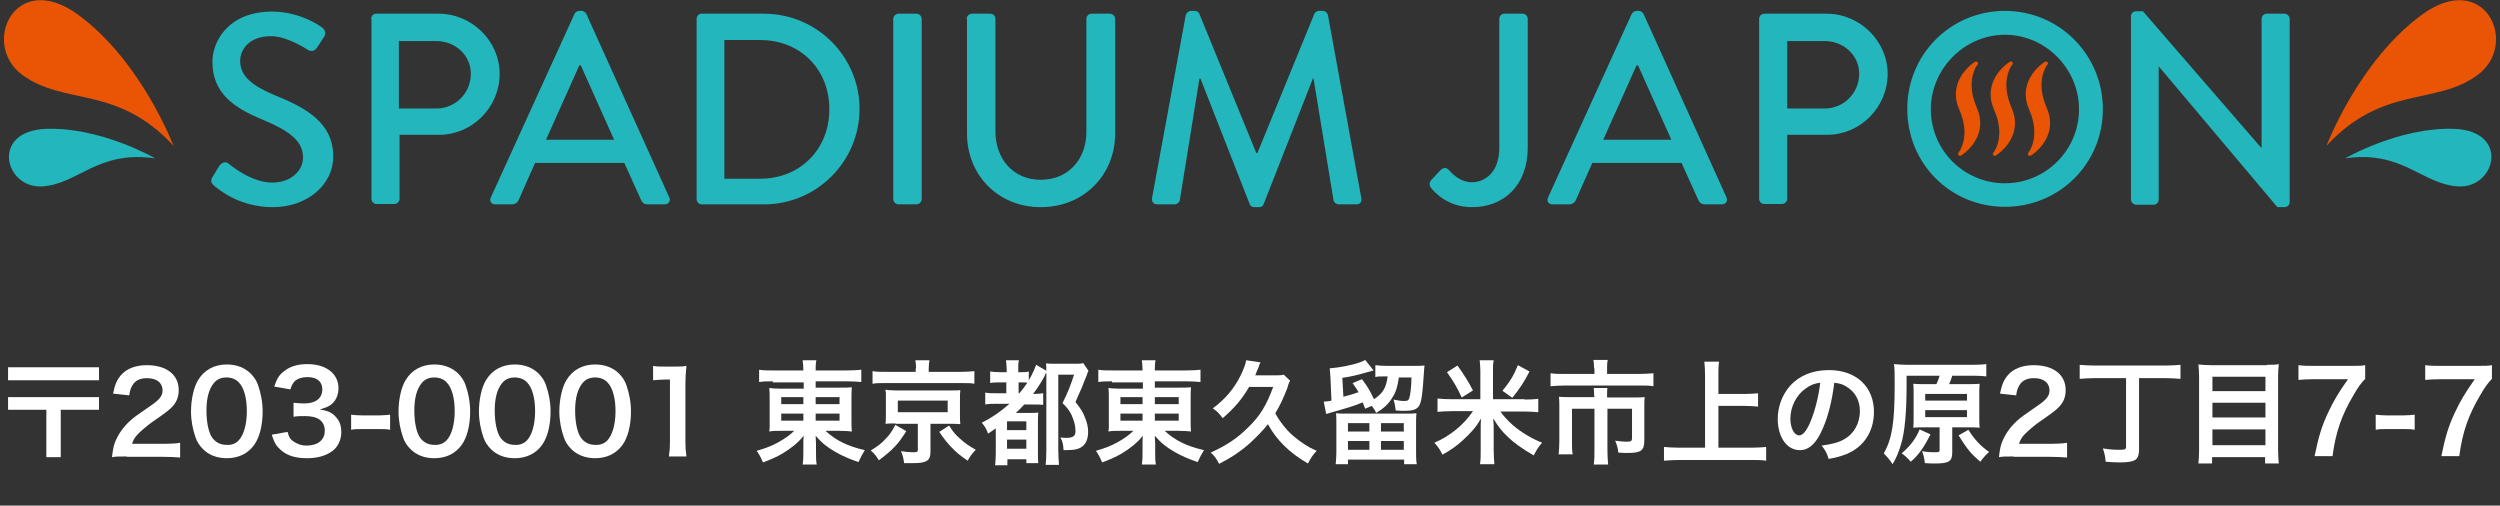
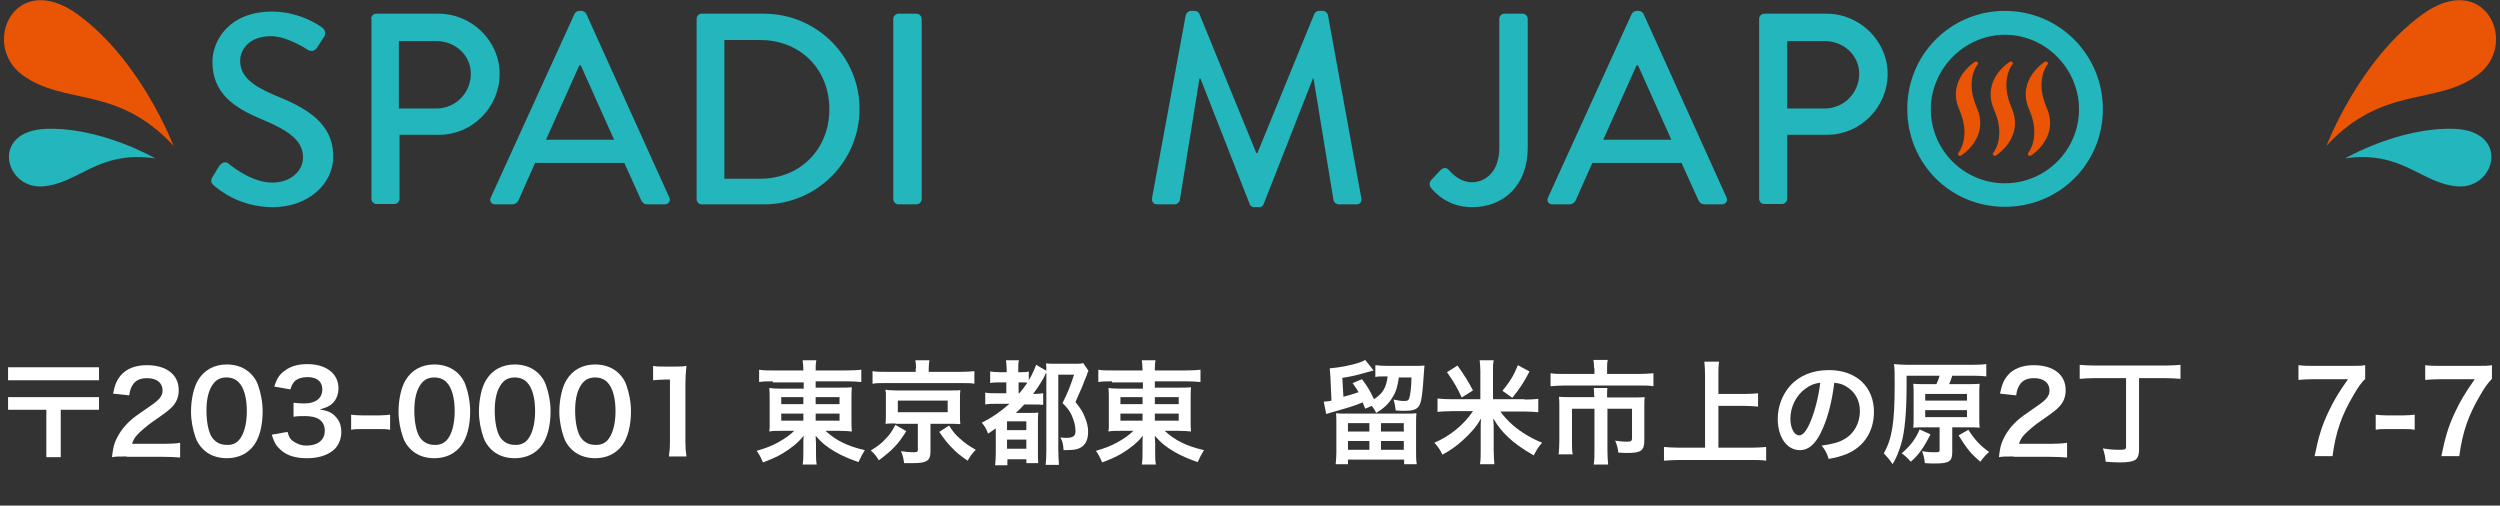
<svg xmlns="http://www.w3.org/2000/svg" version="1.1" id="レイヤー_1" x="0px" y="0px" viewBox="0 0 712 144" style="enable-background:new 0 0 712 144;" xml:space="preserve">
  <rect x="0" y="0" width="712" height="144" fill="#333333" stroke="none" />
  <style type="text/css">
	.st0{fill:#23B6BC;}
	.st1{fill:#E95504;}
	.st2{fill:#FFFFFF;}
</style>
  <g>
    <g>
      <g>
        <g>
          <path class="st0" d="M60.5,50.4c0.7-1,1.3-2.2,2-3.2c0.7-1,1.8-1.3,2.6-0.6c0.5,0.4,6.4,5.4,12.4,5.4c5.3,0,8.8-3.3,8.8-7.2      c0-4.7-4-7.6-11.7-10.8c-7.9-3.3-14.1-7.4-14.1-16.4c0-6,4.7-14.3,17-14.3c7.8,0,13.6,4,14.3,4.6c0.6,0.4,1.2,1.5,0.5,2.6      c-0.6,0.9-1.3,2-1.9,2.9c-0.6,1-1.6,1.5-2.7,0.8c-0.5-0.3-6-3.9-10.5-3.9c-6.5,0-8.8,4.1-8.8,7c0,4.4,3.4,7.1,9.8,9.8      c9,3.6,16.7,7.9,16.7,17.4C95,52.4,87.7,59,77.7,59c-9.5,0-15.4-5-16.7-6.1C60.3,52.3,59.8,51.7,60.5,50.4z" />
          <path class="st0" d="M105.7,5.4c0-0.8,0.6-1.5,1.5-1.5h17.7c9.5,0,17.4,7.8,17.4,17.1c0,9.6-7.8,17.4-17.3,17.4h-11.2v18.2      c0,0.8-0.7,1.5-1.5,1.5h-5c-0.9,0-1.5-0.7-1.5-1.5V5.4z M124.3,30.9c5.3,0,9.8-4.3,9.8-9.9c0-5.3-4.5-9.3-9.8-9.3h-10.7v19.2      H124.3z" />
          <path class="st0" d="M139.8,56.2L163.6,4c0.2-0.5,0.9-0.9,1.3-0.9h0.8c0.4,0,1.1,0.4,1.3,0.9l23.6,52.2c0.5,1-0.2,2-1.3,2h-4.9      c-0.9,0-1.5-0.5-1.8-1.2l-4.8-10.6h-25.4c-1.6,3.6-3.2,7.1-4.7,10.6c-0.2,0.5-0.9,1.2-1.8,1.2h-4.9      C139.9,58.2,139.3,57.2,139.8,56.2z M174.9,39.8l-9.5-21.2H165l-9.5,21.2H174.9z" />
          <path class="st0" d="M198.4,5.4c0-0.8,0.6-1.5,1.4-1.5h17.8c15,0,27.2,12.2,27.2,27.1c0,15-12.2,27.2-27.2,27.2h-17.8      c-0.8,0-1.4-0.7-1.4-1.5V5.4z M216.5,50.9c11.4,0,19.7-8.4,19.7-19.8c0-11.4-8.3-19.7-19.7-19.7h-10.2v39.5H216.5z" />
          <path class="st0" d="M254.4,5.4c0-0.8,0.7-1.5,1.5-1.5h5.1c0.8,0,1.5,0.7,1.5,1.5v51.3c0,0.8-0.7,1.5-1.5,1.5h-5.1      c-0.8,0-1.5-0.7-1.5-1.5V5.4z" />
-           <path class="st0" d="M275.3,5.4c0-0.8,0.7-1.5,1.5-1.5h5.2c0.9,0,1.5,0.7,1.5,1.5v32c0,7.8,5,13.8,12.9,13.8c8,0,13-6,13-13.6      V5.4c0-0.8,0.6-1.5,1.5-1.5h5.2c0.8,0,1.5,0.7,1.5,1.5V38c0,11.8-8.9,21-21.2,21c-12.2,0-21-9.2-21-21V5.4z" />
          <path class="st0" d="M337.7,4.3c0.2-0.6,0.8-1.2,1.4-1.2h1.2c0.5,0,1.2,0.4,1.3,0.9l16.2,39.6h0.3L374.3,4      c0.2-0.5,0.8-0.9,1.3-0.9h1.2c0.6,0,1.2,0.5,1.4,1.2l9.5,52.1c0.2,1.1-0.3,1.8-1.4,1.8h-5c-0.7,0-1.3-0.5-1.5-1.1l-5.7-34.7      c-0.1,0-0.2,0-0.2,0l-14,35.7c-0.2,0.5-0.6,0.9-1.3,0.9h-1.4c-0.6,0-1.2-0.4-1.3-0.9l-14-35.7c-0.1,0-0.2,0-0.3,0L336,57.1      c-0.1,0.5-0.8,1.1-1.4,1.1h-5c-1.1,0-1.6-0.7-1.5-1.8L337.7,4.3z" />
          <path class="st0" d="M407.5,51.4l2.8-3c1.1-0.9,1.8-0.6,2.5,0.2c1.2,1.3,3.3,3.3,6.4,3.3c3.8,0,7.8-2.9,7.8-9.8V5.4      c0-0.8,0.6-1.5,1.5-1.5h5.1c0.9,0,1.5,0.7,1.5,1.5V42c0,10.8-6.8,17-15.9,17c-6.7,0-10.5-4-11.8-5.7      C407,52.7,407.1,51.9,407.5,51.4z" />
          <path class="st0" d="M440.9,56.2L464.7,4c0.2-0.5,0.9-0.9,1.3-0.9h0.8c0.4,0,1.1,0.4,1.3,0.9l23.6,52.2c0.5,1-0.2,2-1.3,2h-4.9      c-0.9,0-1.5-0.5-1.8-1.2l-4.8-10.6h-25.4c-1.6,3.6-3.2,7.1-4.7,10.6c-0.2,0.5-0.9,1.2-1.8,1.2h-4.9      C441,58.2,440.4,57.2,440.9,56.2z M476,39.8l-9.5-21.2h-0.4l-9.5,21.2H476z" />
          <path class="st0" d="M501,5.4c0-0.8,0.6-1.5,1.5-1.5h17.7c9.5,0,17.4,7.8,17.4,17.1c0,9.6-7.8,17.4-17.3,17.4H509v18.2      c0,0.8-0.7,1.5-1.5,1.5h-5c-0.9,0-1.5-0.7-1.5-1.5V5.4z M519.7,30.9c5.3,0,9.8-4.3,9.8-9.9c0-5.3-4.5-9.3-9.8-9.3H509v19.2      H519.7z" />
-           <path class="st0" d="M606.9,4.6c0-0.8,0.7-1.4,1.5-1.4h1.9l33.7,38.9h0.1V5.4c0-0.8,0.6-1.5,1.5-1.5h5c0.8,0,1.5,0.7,1.5,1.5      v52.2c0,0.8-0.7,1.4-1.5,1.4h-2l-33.7-40h-0.1v37.8c0,0.8-0.6,1.5-1.5,1.5h-4.9c-0.8,0-1.5-0.7-1.5-1.5V4.6z" />
        </g>
        <path class="st1" d="M662.6,41.5c0,0,9-23.9,27-37.2c18-13.3,28,8.1,16.1,17C693.7,30.2,678.7,24.1,662.6,41.5z" />
        <path class="st0" d="M667.9,45.1c0,0,15.5-9,31.2-8.4c15.7,0.7,11.7,16.8,1.2,16.4C689.8,52.6,684.3,42.7,667.9,45.1z" />
        <path class="st1" d="M49.4,41.5c0,0-9-23.9-27-37.2c-18-13.3-28,8.1-16.1,17C18.4,30.2,33.3,24.1,49.4,41.5z" />
        <path class="st0" d="M44.2,45.1c0,0-15.5-9-31.2-8.4c-15.7,0.7-11.7,16.8-1.2,16.4C22.2,52.6,27.7,42.7,44.2,45.1z" />
        <g>
          <path class="st1" d="M577.7,43.5c-0.2,0.2-0.2,0.5,0,0.7c0.2,0.2,0.5,0.3,0.7,0.1c0.1,0,8.2-5.1,4.5-13.6      c-3.4-7.8,0.1-12.2,0.2-12.3c0.2-0.2,0.2-0.5,0-0.7c-0.1-0.1-0.3-0.2-0.4-0.2c-0.1,0-0.2,0-0.3,0.1c-0.1,0-8.2,5.1-4.5,13.6      C581.3,38.9,577.8,43.3,577.7,43.5z" />
        </g>
        <g>
          <path class="st1" d="M567.7,43.5c-0.2,0.2-0.2,0.5,0,0.7c0.2,0.2,0.5,0.3,0.7,0.1c0.1,0,8.2-5.1,4.5-13.6      c-3.4-7.8,0.1-12.2,0.2-12.3c0.2-0.2,0.2-0.5,0-0.7c-0.1-0.1-0.3-0.2-0.4-0.2c-0.1,0-0.2,0-0.3,0.1c-0.1,0-8.2,5.1-4.5,13.6      C571.3,38.9,567.9,43.3,567.7,43.5z" />
        </g>
        <g>
          <path class="st1" d="M557.8,43.5c-0.2,0.2-0.2,0.5,0,0.7c0.2,0.2,0.5,0.3,0.7,0.1c0.1,0,8.2-5.1,4.5-13.6      c-3.4-7.8,0.1-12.2,0.2-12.3c0.2-0.2,0.2-0.5,0-0.7c-0.1-0.1-0.3-0.2-0.4-0.2c-0.1,0-0.2,0-0.3,0.1c-0.1,0-8.2,5.1-4.5,13.6      C561.4,38.9,557.9,43.3,557.8,43.5z" />
        </g>
      </g>
      <g>
        <path class="st0" d="M571,3.1c15.5,0,27.9,12.5,27.9,28c0,15.5-12.4,27.8-27.9,27.8c-15.5,0-27.8-12.3-27.8-27.8     C543.1,15.6,555.5,3.1,571,3.1z M571,52.2c11.6,0,21.1-9.4,21.1-21.1c0-11.5-9.5-21.2-21.1-21.2c-11.5,0-21.1,9.7-21.1,21.2     C549.9,42.8,559.4,52.2,571,52.2z" />
      </g>
    </g>
    <g>
      <g>
        <path class="st2" d="M28.2,104.6v3.7H2.3v-3.7H28.2z M2.3,116.7v-3.6h25.9v3.6H17.3v13.5h-4.1v-13.5H2.3z" />
        <path class="st2" d="M36.1,130c-2.5,0-3,0-4.2,0.2c0.2-1.8,0.4-3,0.8-4.1c0.9-2.3,2.3-4.4,4.4-6.3c1.1-1,2.1-1.7,5.3-3.9     c3-2,3.9-3.1,3.9-4.7c0-2.2-1.7-3.5-4.4-3.5c-1.9,0-3.3,0.6-4.1,1.9c-0.5,0.8-0.8,1.5-1,3l-4.6-0.5c0.5-2.4,1-3.8,2.2-5.2     c1.6-1.9,4.2-2.9,7.4-2.9c5.6,0,9.1,2.7,9.1,7.1c0,2.1-0.7,3.7-2.3,5.2c-0.9,0.8-1.2,1.1-5.4,4c-1.4,1-3,2.4-3.8,3.2     c-1,1-1.4,1.7-1.8,2.9h9c2,0,3.6-0.1,4.7-0.3v4.2c-1.5-0.1-2.8-0.2-4.9-0.2H36.1z" />
        <path class="st2" d="M57.8,127.9c-1-1-1.7-2.1-2.1-3.3c-0.8-2.3-1.3-4.8-1.3-7.4c0-3.4,0.8-7,2-8.9c1.7-2.9,4.6-4.5,8.2-4.5     c2.7,0,5.1,0.9,6.8,2.6c1,1,1.7,2.1,2.1,3.3c0.8,2.3,1.3,4.8,1.3,7.5c0,4-0.9,7.4-2.4,9.5c-1.8,2.5-4.5,3.8-7.8,3.8     C61.8,130.5,59.5,129.6,57.8,127.9z M68,125.4c1.4-1.5,2.3-4.5,2.3-8.3c0-3.7-0.8-6.7-2.3-8.2c-0.8-0.9-2.1-1.4-3.5-1.4     c-1.5,0-2.7,0.5-3.6,1.6c-1.4,1.7-2.1,4.3-2.1,7.8c0,3.4,0.6,6.2,1.6,7.7c1,1.4,2.4,2.1,4.1,2.1C66,126.8,67.2,126.3,68,125.4z" />
        <path class="st2" d="M81.9,123c0.4,1.5,0.7,2,1.5,2.6c1.1,0.8,2.4,1.3,3.9,1.3c3.2,0,5.2-1.6,5.2-4.2c0-1.5-0.6-2.7-1.8-3.4     c-0.8-0.5-2.3-0.8-3.7-0.8c-1.4,0-2.4,0-3.4,0.2v-4c1,0.1,1.7,0.2,3.1,0.2c3.2,0,5.1-1.5,5.1-4c0-2.2-1.5-3.5-4.2-3.5     c-1.6,0-2.7,0.4-3.5,1c-0.6,0.6-1,1.2-1.4,2.5l-4.6-0.8c0.8-2.4,1.5-3.5,3.1-4.6c1.6-1.2,3.7-1.8,6.3-1.8c5.4,0,8.9,2.7,8.9,6.9     c0,1.9-0.8,3.7-2.2,4.7c-0.7,0.5-1.4,0.8-3.1,1.3c2.3,0.4,3.5,0.9,4.6,2.2c1.1,1.2,1.5,2.5,1.5,4.4c0,1.7-0.7,3.5-1.9,4.7     c-1.8,1.7-4.5,2.6-7.9,2.6c-3.8,0-6.3-1-8.2-3.1c-0.8-0.9-1.2-1.7-1.8-3.6L81.9,123z" />
        <path class="st2" d="M100,118.1c0.9,0.1,1.7,0.2,3,0.2h5c1.3,0,2.1-0.1,3.1-0.2v4.3c-1.1-0.2-1.7-0.2-3.1-0.2h-5     c-1.3,0-2,0-3,0.2V118.1z" />
        <path class="st2" d="M116.9,127.9c-1-1-1.7-2.1-2.1-3.3c-0.8-2.3-1.3-4.8-1.3-7.4c0-3.4,0.8-7,2-8.9c1.7-2.9,4.6-4.5,8.2-4.5     c2.7,0,5.1,0.9,6.8,2.6c1,1,1.7,2.1,2.1,3.3c0.8,2.3,1.3,4.8,1.3,7.5c0,4-0.9,7.4-2.4,9.5c-1.8,2.5-4.5,3.8-7.8,3.8     C120.9,130.5,118.6,129.6,116.9,127.9z M127.2,125.4c1.4-1.5,2.3-4.5,2.3-8.3c0-3.7-0.8-6.7-2.3-8.2c-0.8-0.9-2.1-1.4-3.5-1.4     c-1.5,0-2.7,0.5-3.6,1.6c-1.4,1.7-2.1,4.3-2.1,7.8c0,3.4,0.6,6.2,1.6,7.7c1,1.4,2.4,2.1,4.1,2.1     C125.1,126.8,126.3,126.3,127.2,125.4z" />
        <path class="st2" d="M139.8,127.9c-1-1-1.7-2.1-2.1-3.3c-0.8-2.3-1.3-4.8-1.3-7.4c0-3.4,0.8-7,2-8.9c1.7-2.9,4.6-4.5,8.2-4.5     c2.7,0,5.1,0.9,6.8,2.6c1,1,1.7,2.1,2.1,3.3c0.8,2.3,1.3,4.8,1.3,7.5c0,4-0.9,7.4-2.4,9.5c-1.8,2.5-4.5,3.8-7.8,3.8     C143.8,130.5,141.5,129.6,139.8,127.9z M150.1,125.4c1.4-1.5,2.3-4.5,2.3-8.3c0-3.7-0.8-6.7-2.3-8.2c-0.8-0.9-2.1-1.4-3.5-1.4     c-1.5,0-2.7,0.5-3.6,1.6c-1.4,1.7-2.1,4.3-2.1,7.8c0,3.4,0.6,6.2,1.6,7.7c1,1.4,2.4,2.1,4.1,2.1     C148,126.8,149.3,126.3,150.1,125.4z" />
        <path class="st2" d="M162.7,127.9c-1-1-1.7-2.1-2.1-3.3c-0.8-2.3-1.3-4.8-1.3-7.4c0-3.4,0.8-7,2-8.9c1.7-2.9,4.6-4.5,8.2-4.5     c2.7,0,5.1,0.9,6.8,2.6c1,1,1.7,2.1,2.1,3.3c0.8,2.3,1.3,4.8,1.3,7.5c0,4-0.9,7.4-2.4,9.5c-1.8,2.5-4.5,3.8-7.8,3.8     C166.8,130.5,164.4,129.6,162.7,127.9z M173,125.4c1.4-1.5,2.3-4.5,2.3-8.3c0-3.7-0.8-6.7-2.3-8.2c-0.8-0.9-2.1-1.4-3.5-1.4     c-1.5,0-2.7,0.5-3.6,1.6c-1.4,1.7-2.1,4.3-2.1,7.8c0,3.4,0.6,6.2,1.6,7.7c1,1.4,2.4,2.1,4.1,2.1     C170.9,126.8,172.2,126.3,173,125.4z" />
        <path class="st2" d="M190.5,130c0.2-1.3,0.3-2.5,0.3-4.2v-17.7h-1.5c-1.2,0-2.1,0.1-3.3,0.2v-4.1c1,0.2,1.7,0.2,3.2,0.2h3     c1.6,0,2.1,0,3.3-0.2c-0.2,1.9-0.3,3.4-0.3,5.3v16.3c0,1.7,0.1,2.9,0.3,4.2H190.5z" />
        <path class="st2" d="M220.1,108.6c-1.6,0-2.7,0-3.9,0.2v-3.5c1.1,0.2,2.3,0.2,4.1,0.2h8.5c0-1.3-0.1-1.9-0.2-2.9h3.9     c-0.2,1-0.2,1.7-0.2,2.9h8.8c2,0,3.2-0.1,4.2-0.2v3.5c-1.1-0.1-2.4-0.2-4-0.2h-9v1.8h6.7c2,0,2.6,0,3.6-0.1c-0.1,1-0.1,2-0.1,3.3     v6c0,1.8,0,1.8,0.1,3.3c-0.9-0.1-1.8-0.2-3.6-0.2h-3.9c2.9,2.7,6.3,4.4,11.2,5.5c-0.8,1.3-1.1,1.9-1.8,3.4     c-2.6-0.9-4.5-1.7-6.6-2.9c-2.4-1.4-3.9-2.6-5.6-4.6c0,1.1,0.1,1.7,0.1,2.2v2.3c0,1.6,0,2.6,0.2,3.7h-4c0.2-1.3,0.2-2.2,0.2-3.7     v-2.3c0-0.4,0-1.6,0.1-2.2c-1.6,2-3.6,3.6-6.1,5.1c-1.5,0.9-3.6,1.8-5.5,2.5c-0.7-1.6-1-2.2-1.8-3.3c2.4-0.7,4.1-1.3,6.1-2.4     c2-1.1,3.5-2.2,4.6-3.3h-3.5c-2,0-2.6,0-3.6,0.2c0-0.3,0-0.3,0.1-0.9c0-0.1,0-0.1,0-2.3v-5.9c0-1.7,0-2.2-0.1-3.3     c0.9,0.1,1.6,0.2,3.5,0.2h6.3v-1.8H220.1z M222.5,113.1v2h6.3v-2H222.5z M222.5,117.8v2h6.3v-2H222.5z M232.3,115.1h6.8v-2h-6.8     V115.1z M232.3,119.8h6.8v-2h-6.8V119.8z" />
        <path class="st2" d="M258.1,122.8c-2.4,3.9-4.1,5.5-7.8,8.3c-0.7-1.2-1.3-1.9-2.3-2.8c2.1-1.3,3-2,4.2-3.3c1.2-1.2,1.8-2.1,2.8-4     L258.1,122.8z M260.9,104.9c0-0.9-0.1-1.6-0.2-2.3h4c-0.1,0.6-0.2,1.4-0.2,2.3v1h9.2c1.7,0,2.8-0.1,3.8-0.2v3.6     c-0.9-0.2-1.8-0.2-3.5-0.2H252c-1.7,0-2.5,0-3.5,0.2v-3.6c0.9,0.2,2.1,0.2,3.9,0.2h8.4V104.9z M255.1,120.6c-1.4,0-2,0-2.9,0.1     c0.1-0.8,0.1-1.4,0.1-2.5v-4.6c0-1.1,0-1.7,0-1.7c0,0,0-0.2-0.1-0.5c0-0.1,0-0.2,0-0.4c0.3,0,0.3,0,0.8,0.1     c0.3,0,1.3,0.1,2.1,0.1h15.5c2.2,0,2.2,0,2.9-0.1c-0.1,0.8-0.1,1.4-0.1,2.6v4.6c0,1.1,0,1.7,0.1,2.5c-0.7-0.1-1.7-0.1-2.9-0.1     h-5.6v8c0,2.5-1.1,3.2-4.9,3.2c-0.5,0-0.8,0-2.6,0c-0.2-1.4-0.4-2.3-0.9-3.4c1.4,0.2,2.4,0.3,3.5,0.3c1.1,0,1.3-0.1,1.3-0.7v-7.4     H255.1z M255.7,117.4h14.2v-3.3h-14.2V117.4z M270.3,121.2c1.2,1.9,1.9,2.7,3.2,3.8c1.3,1.2,2.3,1.9,4.4,3.1     c-1,1-1.6,1.8-2.3,3.1c-2.2-1.5-3.2-2.3-4.8-4c-1.3-1.4-2-2.3-3.3-4.2L270.3,121.2z" />
        <path class="st2" d="M284,115c-1.6,0-2.5,0-3.4,0.2v-3.4c0.9,0.2,1.7,0.2,3.4,0.2h2.6v-3.1H285c-1.3,0-2.1,0-3,0.2v-3.3     c0.9,0.1,1.5,0.2,3,0.2h1.7v-0.8c0-1-0.1-1.7-0.2-2.6h3.7c-0.2,0.7-0.2,1.4-0.2,2.6v0.8h0.7c1.1,0,1.6,0,2.3-0.2v2.5     c1.1-1.9,1.7-3.3,2.1-4.4l2.9,1.7c0-1,0-1.3-0.1-2.1c0.9,0.1,1.5,0.1,2.8,0.1h5.2c1.4,0,2,0,2.6-0.2l1.5,2.2     c-0.3,0.6-0.3,0.7-0.5,1.3c-0.2,0.5-1.1,2.6-1.4,3.5c-0.1,0.2-0.4,0.9-0.9,2c-0.2,0.4-0.5,1.2-0.9,2.1c1.5,1.9,2.1,2.8,2.7,4.4     c0.6,1.4,0.9,2.8,0.9,4.1c0,2.4-0.9,4-2.6,4.7c-1,0.4-1.9,0.5-4.4,0.5c-0.1-1.8-0.3-2.5-0.9-3.6c1,0.1,1.3,0.1,1.7,0.1     c1.8,0,2.6-0.5,2.6-1.8c0-1.1-0.2-2.2-0.5-3.1c-0.6-1.9-1.4-3.3-3.2-5c1.4-2.7,2.4-5.3,3.3-8.1h-4.5v21.3c0,1.7,0.1,3.2,0.2,4.4     h-3.8c0.1-0.9,0.2-2.3,0.2-4.4v-21.9c-0.3,0.4-0.3,0.5-0.5,1c-1,1.9-2.2,3.7-3.3,5.1h0.3c1,0,1.9-0.1,2.6-0.2v3.3     c-0.8-0.1-1.7-0.1-3.1-0.1h-2.3c-1,1.1-1.5,1.6-2.4,2.4h3.8c1.3,0,2,0,2.6-0.1c-0.1,0.9-0.1,1.5-0.1,3.4v7.7c0,1.5,0,2.4,0.1,3.3     h-3.4v-1.1h-5.4v1.7h-3.5c0.1-0.8,0.2-2,0.2-3.6V122c-0.8,0.6-1.2,0.8-2.2,1.5c-0.5-1.4-0.9-2.1-1.8-3.1c2.8-1.4,5.3-3.1,7.9-5.4     H284z M286.8,122.5h5.5V120h-5.5V122.5z M286.8,127.8h5.5v-2.6h-5.5V127.8z M290.3,112c1-1.1,1.7-2.2,2.3-3     c-0.6-0.1-0.9-0.1-1.5-0.1h-1v3.1H290.3z" />
        <path class="st2" d="M316.7,108.6c-1.6,0-2.7,0-3.9,0.2v-3.5c1.1,0.2,2.3,0.2,4.1,0.2h8.5c0-1.3-0.1-1.9-0.2-2.9h3.9     c-0.2,1-0.2,1.7-0.2,2.9h8.8c2,0,3.2-0.1,4.2-0.2v3.5c-1.1-0.1-2.4-0.2-4-0.2h-9v1.8h6.7c2,0,2.6,0,3.6-0.1c-0.1,1-0.1,2-0.1,3.3     v6c0,1.8,0,1.8,0.1,3.3c-0.9-0.1-1.8-0.2-3.6-0.2h-3.9c2.9,2.7,6.3,4.4,11.2,5.5c-0.8,1.3-1.1,1.9-1.8,3.4     c-2.6-0.9-4.5-1.7-6.6-2.9c-2.4-1.4-3.9-2.6-5.6-4.6c0,1.1,0.1,1.7,0.1,2.2v2.3c0,1.6,0,2.6,0.2,3.7h-4c0.2-1.3,0.2-2.2,0.2-3.7     v-2.3c0-0.4,0-1.6,0.1-2.2c-1.6,2-3.6,3.6-6.1,5.1c-1.5,0.9-3.6,1.8-5.5,2.5c-0.7-1.6-1-2.2-1.8-3.3c2.4-0.7,4.1-1.3,6.1-2.4     s3.5-2.2,4.6-3.3h-3.5c-2,0-2.6,0-3.6,0.2c0-0.3,0-0.3,0.1-0.9c0-0.1,0-0.1,0-2.3v-5.9c0-1.7,0-2.2-0.1-3.3     c0.9,0.1,1.6,0.2,3.5,0.2h6.3v-1.8H316.7z M319.1,113.1v2h6.3v-2H319.1z M319.1,117.8v2h6.3v-2H319.1z M328.9,115.1h6.8v-2h-6.8     V115.1z M328.9,119.8h6.8v-2h-6.8V119.8z" />
-         <path class="st2" d="M355.8,110.1c-2,3.5-4.3,6.2-7.6,9c-0.9-1.3-1.5-1.9-2.8-2.8c3.5-2.6,6-5.5,7.9-9.3c0.9-1.9,1.4-3.1,1.6-4.4     l4.1,0.6c-0.3,0.5-0.3,0.6-0.6,1.5c-0.3,0.7-0.6,1.3-0.9,2.2h5.6c1.2,0,1.8,0,2.5-0.2l1.8,1.7c-0.4,0.8-0.4,0.8-0.8,2.2     c-1,2.6-2,4.8-3.4,7.1c0.8,1.6,2.1,3.3,3.5,4.9c1.2,1.3,2.8,2.6,4.9,4c1.3,0.8,1.8,1.1,3.4,1.8c-1.1,1.1-1.7,2.1-2.5,3.6     c-5.2-3-8.9-6.6-11.4-11.2c-1.3,1.7-2.9,3.3-4.9,5.2c-1.4,1.3-3.1,2.6-5.1,3.9c-1.3,0.8-2,1.2-3.9,2.2c-0.7-1.4-1.4-2.4-2.4-3.2     c4.6-2.1,7.6-4.1,10.7-7.2c3.4-3.3,5.2-6.3,7.1-11.5H355.8z" />
        <path class="st2" d="M382.6,113c1.9-0.5,2.9-0.8,4.3-1.3c-0.5-1-0.9-1.4-1.7-2.6l2.7-1.1c1.7,2.3,2.3,3.3,3.4,5.7     c2.6-1.7,3.5-3.3,3.9-6.5h-1c-1.2,0-1.9,0-2.5,0.2v-3.4c0.8,0.1,1.8,0.2,3.3,0.2h7.9c1.3,0,2.1,0,2.8-0.1c0,0.4-0.1,0.5-0.1,1.1     c-0.5,7.7-0.8,9.6-1.6,10.6c-0.7,0.9-1.8,1.2-3.9,1.2c-0.7,0-1.4,0-2.6-0.1c-0.1-1-0.3-2-0.6-3.1c1.4,0.3,2.2,0.4,3,0.4     c0.9,0,1.3-0.2,1.4-0.7c0.4-1,0.6-3,0.7-6h-3.6c-0.4,2.7-0.8,4.1-1.9,5.8c-1,1.7-2.5,3.1-4.6,4.3c-0.3-0.8-0.5-1-1.2-2l-1.9,0.8     c-0.4-0.9-0.4-1.1-0.7-1.8c-2.7,1.1-4.1,1.5-9.4,3c-0.2,0.1-0.4,0.1-1,0.3l-0.7-3.5c0.8-0.1,1.4-0.1,2.2-0.3l-0.3-6.8     c-0.1-1-0.1-1.6-0.2-2.4c2.6-0.2,6-0.8,8.6-1.7c0.6-0.2,1-0.4,1.5-0.7l2.4,3c-5.3,1.5-6.2,1.7-8.9,2.1L382.6,113z M400.2,117.8     c1.5,0,2.3,0,3.2-0.1c-0.1,0.8-0.1,1.7-0.1,3.2v7.9c0,1.3,0,2.3,0.2,3.4h-3.6v-1.3h-16v1.3h-3.5c0.1-1,0.2-2.1,0.2-3.4v-7.9     c0-1.4,0-2.3-0.1-3.2c0.9,0.1,1.6,0.1,3,0.1H400.2z M383.9,122.9h6.1v-2.4h-6.1V122.9z M383.9,128.1h6.1v-2.5h-6.1V128.1z      M393.3,122.9h6.5v-2.4h-6.5V122.9z M393.3,128.1h6.5v-2.5h-6.5V128.1z" />
        <path class="st2" d="M434.2,113.8c1.6,0,2.9-0.1,3.9-0.2v3.8c-1.1-0.1-2.4-0.2-3.9-0.2h-6.9c0.9,1.3,2.3,2.8,3.7,4     c2.1,1.8,5,3.6,8.2,4.9c-1,1.1-1.4,1.7-2.4,3.6c-3.4-2-5.4-3.4-7.3-5.2c-1.8-1.7-2.8-3-4.2-5.3c0,0.3,0,0.5,0,0.7     c0.1,0.8,0.1,0.8,0.1,2.3v6c0,1.4,0.1,2.8,0.2,4h-4.1c0.2-1.1,0.2-2.5,0.2-4.1v-5.9c0-1.2,0-2,0.1-3c-1.4,2.4-2.8,4-5.2,6.2     c-1.9,1.7-3.3,2.7-5.8,4.1c-0.6-1.3-1.3-2.4-2.3-3.4c4.4-1.9,8.3-5,11-9h-6.1c-1.6,0-2.8,0.1-4,0.2v-3.8c1,0.1,2.1,0.2,4,0.2h8.2     v-8c0-1.3-0.1-2.2-0.2-3.1h4c-0.2,0.9-0.2,1.7-0.2,3.1v8H434.2z M416.3,113.2c-1.2-2.6-2.2-4.4-4.2-7.2l3-1.9     c2.1,3,3.1,4.6,4.4,7.1L416.3,113.2z M427.9,111.3c2.1-2.6,3.2-4.3,4.4-7.3l3.3,1.8c-1.6,3.1-2.8,4.9-4.9,7.5L427.9,111.3z" />
        <path class="st2" d="M454,104.9c0-0.9-0.1-1.9-0.2-2.4h4.1c-0.2,0.7-0.2,1.5-0.2,2.4v1.6h9.1c1.7,0,2.9-0.1,4.1-0.2v3.7     c-1.1-0.2-2-0.2-4-0.2h-21.3c-1.5,0-2.7,0.1-4,0.2v-3.7c1.3,0.2,2.4,0.2,4.1,0.2h8.4V104.9z M454,112.8c0-0.8,0-1.6-0.1-2.3h3.9     c-0.1,0.4-0.1,1.2-0.1,2.3v0.4h7.5c1.4,0,2.2,0,3.2-0.1c-0.1,0.9-0.1,1.6-0.1,2.8v9.5c0,2.9-0.9,3.6-4.7,3.6     c-0.7,0-1.4,0-2.7-0.1c-0.2-1.5-0.3-1.9-0.9-3.4c1.4,0.2,2.5,0.3,3.2,0.3c1.3,0,1.6-0.2,1.6-1v-8.4h-7v11.9c0,1.6,0.1,2.7,0.2,4     h-4.1c0.2-1.3,0.2-2.4,0.2-3.9v-12h-6.4v9.2c0,1.8,0,2.7,0.2,3.8h-4c0.1-1.2,0.2-2.3,0.2-3.8v-9.8c0-1,0-1.8-0.1-2.8     c1,0.1,1.9,0.1,3.3,0.1h6.8V112.8z" />
        <path class="st2" d="M489.4,127.5h9.3c1.7,0,3.2-0.1,4.3-0.2v3.9c-1.4-0.2-2.7-0.2-4.3-0.2h-20.4c-1.5,0-3,0.1-4.4,0.2v-3.9     c1.3,0.1,2.6,0.2,4.4,0.2h7.3v-20.8c0-1.4-0.1-2.4-0.2-3.7h4.2c-0.2,1.2-0.2,2.3-0.2,3.7v5.5h7.6c1.4,0,2.6-0.1,3.7-0.2v3.8     c-1.2-0.1-2.4-0.2-3.7-0.2h-7.6V127.5z" />
        <path class="st2" d="M519.1,122.1c-1.8,4.2-3.9,6.1-6.5,6.1c-3.7,0-6.3-3.7-6.3-8.9c0-3.5,1.3-6.9,3.5-9.4     c2.7-3,6.5-4.5,11.1-4.5c7.7,0,12.8,4.7,12.8,11.9c0,5.6-2.9,10-7.8,12c-1.5,0.6-2.8,1-5.1,1.4c-0.5-1.7-0.9-2.4-2-3.8     c3-0.4,4.9-0.9,6.4-1.8c2.8-1.5,4.5-4.6,4.5-8c0-3.1-1.4-5.6-4-7.1c-1-0.6-1.8-0.8-3.3-1C521.8,114,520.7,118.5,519.1,122.1z      M514.3,110.6c-2.7,1.9-4.4,5.2-4.4,8.7c0,2.6,1.1,4.7,2.5,4.7c1.1,0,2.2-1.4,3.3-4.1c1.2-2.9,2.3-7.2,2.7-10.9     C516.8,109.2,515.7,109.6,514.3,110.6z" />
        <path class="st2" d="M551.5,109.4c0.4-0.9,0.6-1.4,0.9-2.4H543v2.6c0,7.6-0.5,13.5-1.6,17c-0.7,2.3-1.4,4-2.4,5.6     c-0.9-1.4-1.3-1.8-2.5-3.1c2.4-4.2,3.1-8.8,3.1-19.6c0-3.2,0-4.6-0.2-5.8c1.2,0.1,2.4,0.2,4.1,0.2h18.3c1.9,0,3.1-0.1,3.9-0.2     v3.5c-0.9-0.1-1.9-0.2-3.7-0.2h-6c-0.3,0.9-0.5,1.6-0.9,2.4h5.4c1.6,0,2.4,0,3.3-0.1c-0.1,0.9-0.1,1.7-0.1,3.1v6.3     c0,1.4,0,2.3,0.1,3.1c-1-0.1-2-0.1-3.2-0.1H556v7.1c0,2.6-0.9,3.2-4.9,3.2c-0.9,0-1.5,0-2.9-0.1c-0.2-1.6-0.3-2.1-0.8-3.4     c1.8,0.3,2.7,0.3,3.8,0.3c1,0,1.2-0.1,1.2-0.6v-6.5h-4.3c-1.2,0-2.2,0-3.2,0.1c0.1-0.9,0.1-1.8,0.1-3.2v-6.1c0-1.5,0-2.2-0.1-3.2     c0.9,0.1,1.9,0.1,3.2,0.1H551.5z M549.8,123.7c-1.8,3.6-3.3,5.8-5.6,7.8c-0.9-1-1.5-1.6-2.6-2.4c2.5-2.1,4.1-4.3,5.1-6.8     L549.8,123.7z M548.3,114.1h11.9v-1.9h-11.9V114.1z M548.3,118.8h11.9v-2h-11.9V118.8z M560.6,122.4c1.6,2.6,3.5,4.7,5.9,6.3     c-0.9,0.8-1.7,1.7-2.5,2.8c-2.6-2.2-3.7-3.5-6.2-7.5L560.6,122.4z" />
        <path class="st2" d="M573.5,130c-2.5,0-3,0-4.2,0.2c0.2-1.8,0.4-3,0.8-4.1c0.9-2.3,2.3-4.4,4.4-6.3c1.1-1,2.1-1.7,5.3-3.9     c3-2,3.9-3.1,3.9-4.7c0-2.2-1.7-3.5-4.4-3.5c-1.9,0-3.3,0.6-4.1,1.9c-0.5,0.8-0.8,1.5-1,3l-4.6-0.5c0.5-2.4,1-3.8,2.2-5.2     c1.6-1.9,4.2-2.9,7.4-2.9c5.6,0,9.1,2.7,9.1,7.1c0,2.1-0.7,3.7-2.3,5.2c-0.9,0.8-1.2,1.1-5.4,4c-1.4,1-3,2.4-3.8,3.2     c-1,1-1.4,1.7-1.8,2.9h9c2,0,3.6-0.1,4.7-0.3v4.2c-1.5-0.1-2.8-0.2-4.9-0.2H573.5z" />
        <path class="st2" d="M596.3,107.7c-1.7,0-2.8,0.1-4,0.2v-4c1.2,0.1,2.3,0.2,4,0.2H617c1.6,0,2.8-0.1,4-0.2v4     c-1.3-0.1-2.5-0.2-4-0.2h-7.8v20.3c0,1.6-0.4,2.7-1.3,3.1c-0.8,0.4-2.1,0.6-4.3,0.6c-1.3,0-2.5-0.1-3.9-0.2     c-0.2-1.7-0.2-1.9-0.8-3.8c1.7,0.3,3.3,0.4,4.6,0.4c1.7,0,2-0.1,2-0.9v-19.5H596.3z" />
-         <path class="st2" d="M645.6,103.9c1.5,0,2.5,0,3.4-0.2c-0.1,1.3-0.2,2.2-0.2,3.3v21.1c0,1.6,0.1,2.8,0.2,3.9h-3.9v-1.8h-15.1v1.8     h-3.9c0.1-1.1,0.2-2.2,0.2-3.6v-21.2c0-1.3-0.1-2.4-0.2-3.4c1.1,0.1,2.1,0.2,3.6,0.2H645.6z M645.2,111.4v-4.1h-15.1v4.1H645.2z      M630.1,118.9h15.1v-4.2h-15.1V118.9z M630.1,126.8h15.1v-4.5h-15.1V126.8z" />
        <path class="st2" d="M673.6,107.9c-1,1-2,2.3-3.3,4.6c-3.4,5.7-5.1,10.6-6,17.4h-5.1c1.1-5.4,2-8.5,3.9-12.5     c1.5-3.2,2.8-5.4,5.6-9.4h-9.9c-1.9,0-2.9,0.1-4.2,0.2v-4.2c1.5,0.2,2.5,0.2,4.4,0.2h10.2c2.4,0,3.3,0,4.4-0.2V107.9z" />
        <path class="st2" d="M676.6,118.1c0.9,0.1,1.7,0.2,3,0.2h5c1.3,0,2.1-0.1,3.1-0.2v4.3c-1.1-0.2-1.7-0.2-3.1-0.2h-5     c-1.3,0-2,0-3,0.2V118.1z" />
        <path class="st2" d="M709.7,107.9c-1,1-2,2.3-3.3,4.6c-3.4,5.7-5.1,10.6-6,17.4h-5.1c1.1-5.4,2-8.5,3.9-12.5     c1.5-3.2,2.8-5.4,5.6-9.4h-9.9c-1.9,0-2.9,0.1-4.2,0.2v-4.2c1.5,0.2,2.5,0.2,4.4,0.2h10.2c2.4,0,3.3,0,4.4-0.2V107.9z" />
      </g>
    </g>
  </g>
</svg>